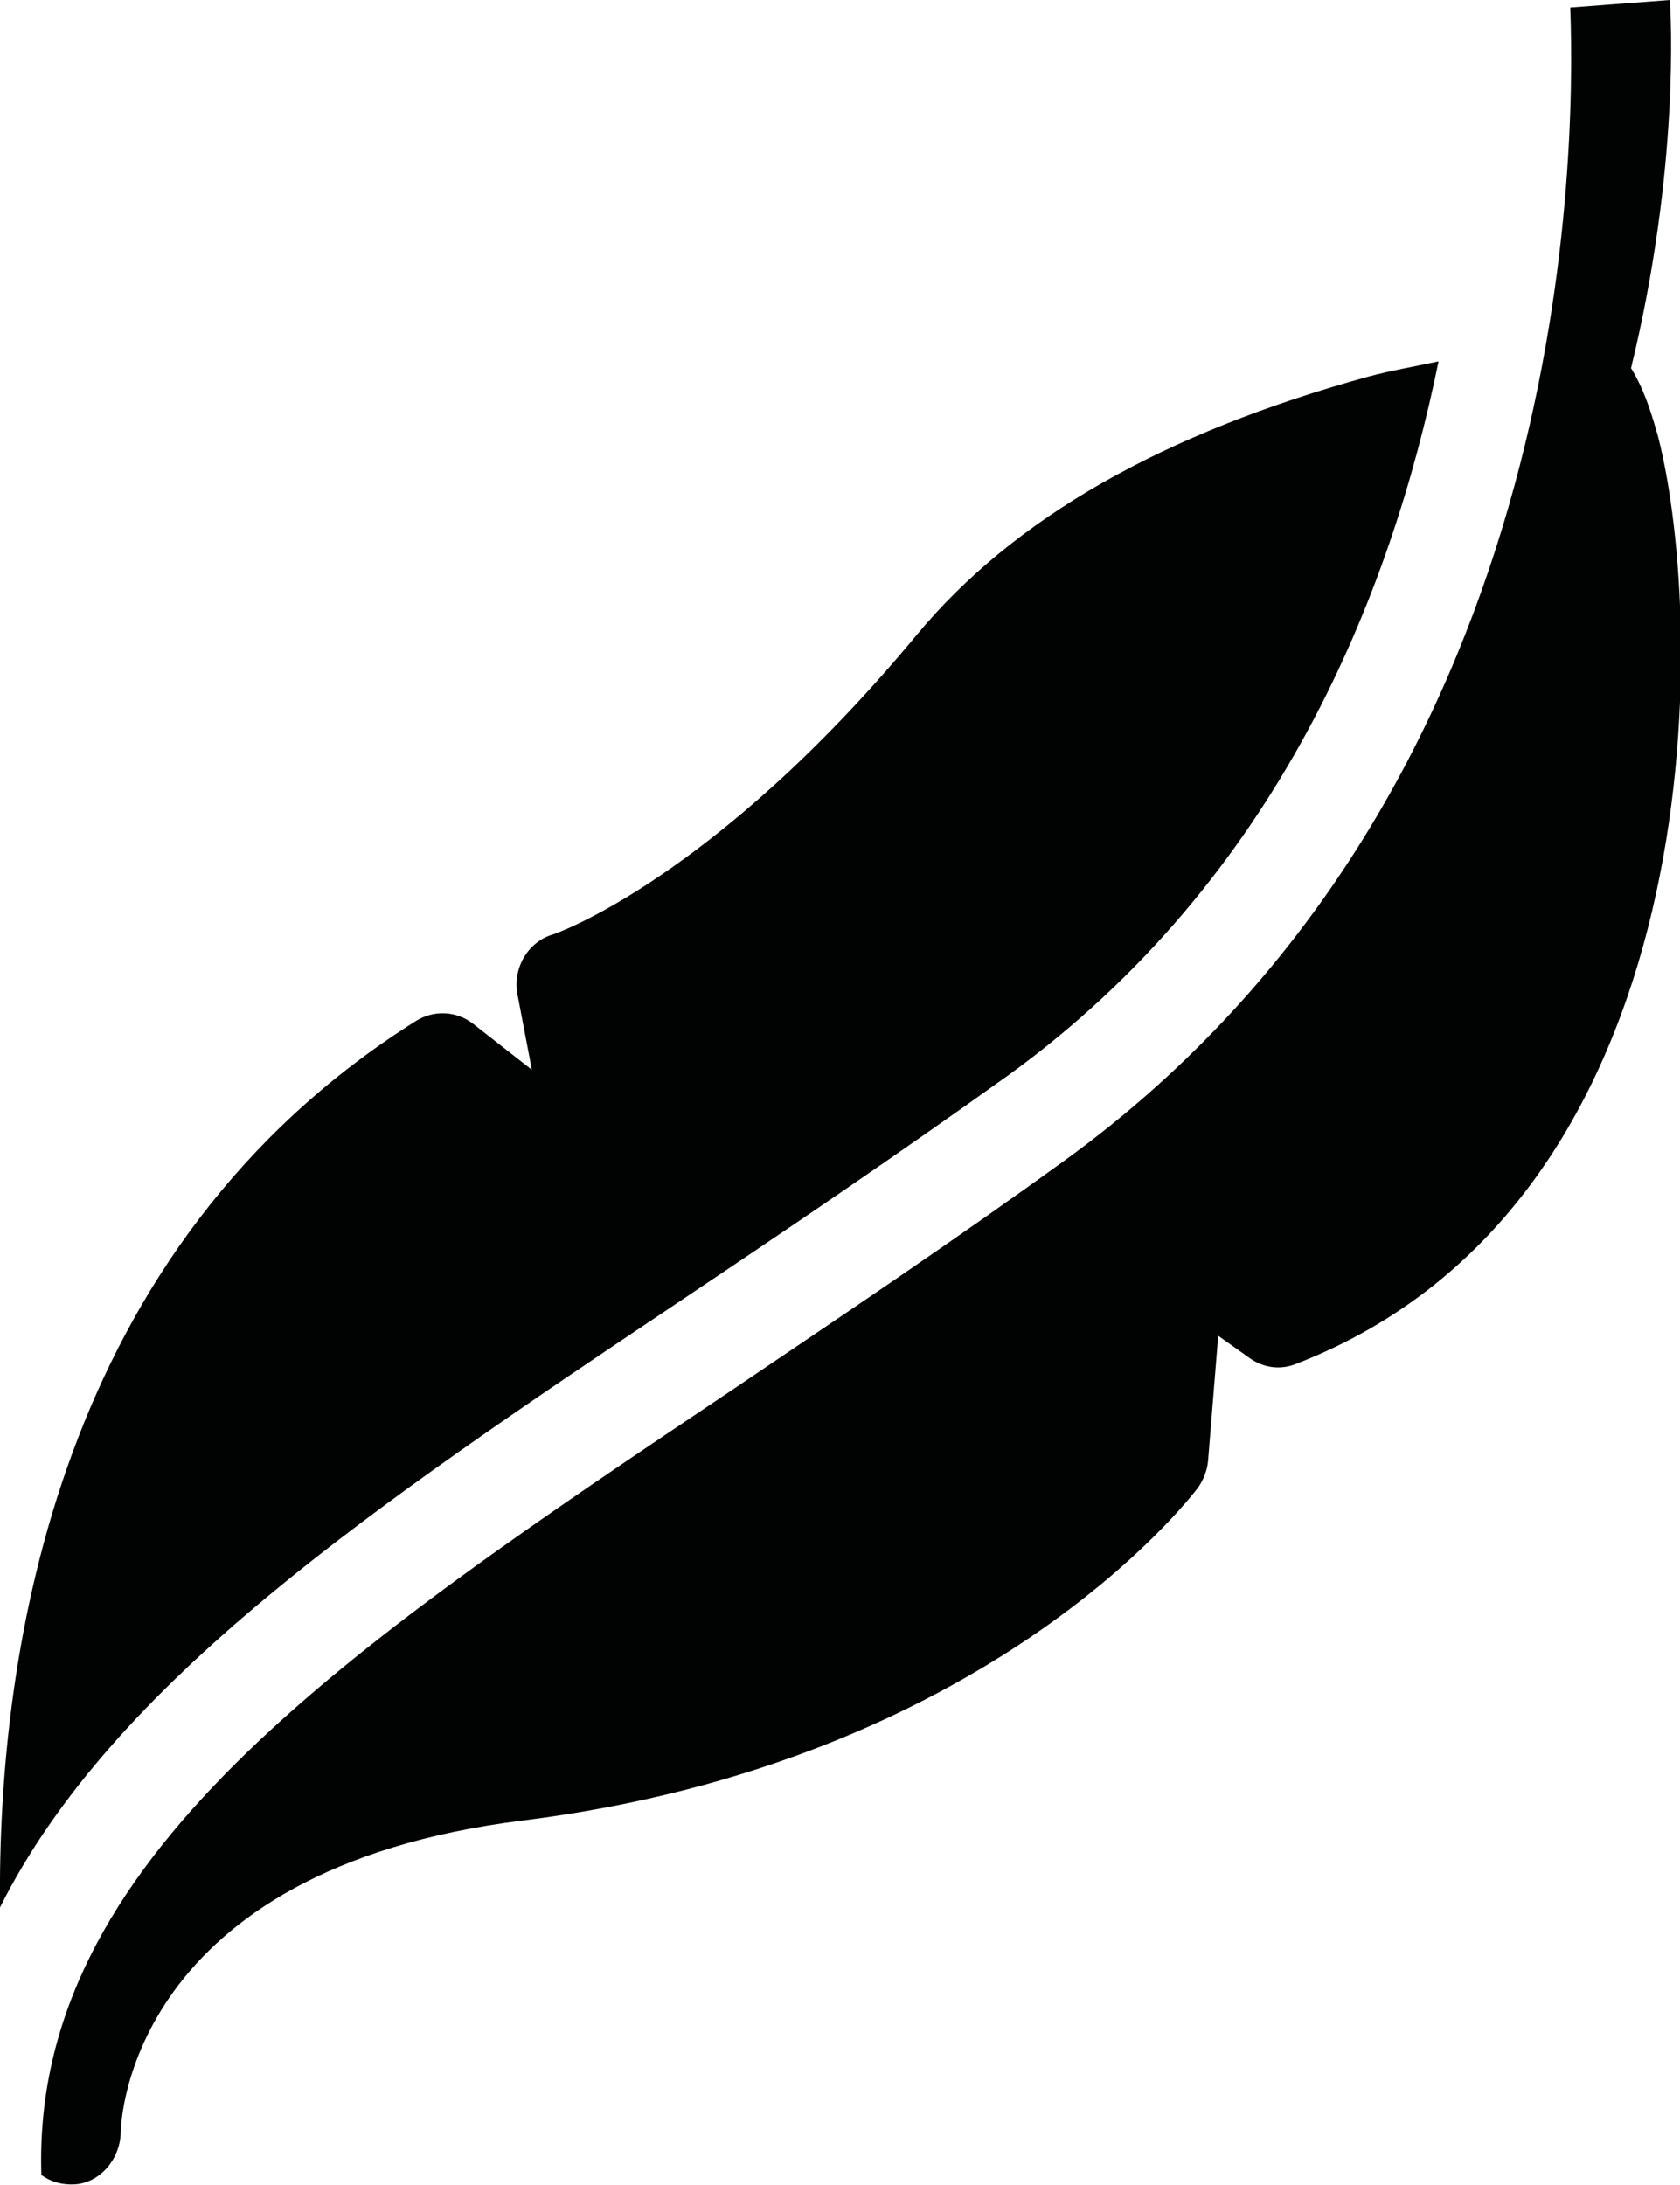
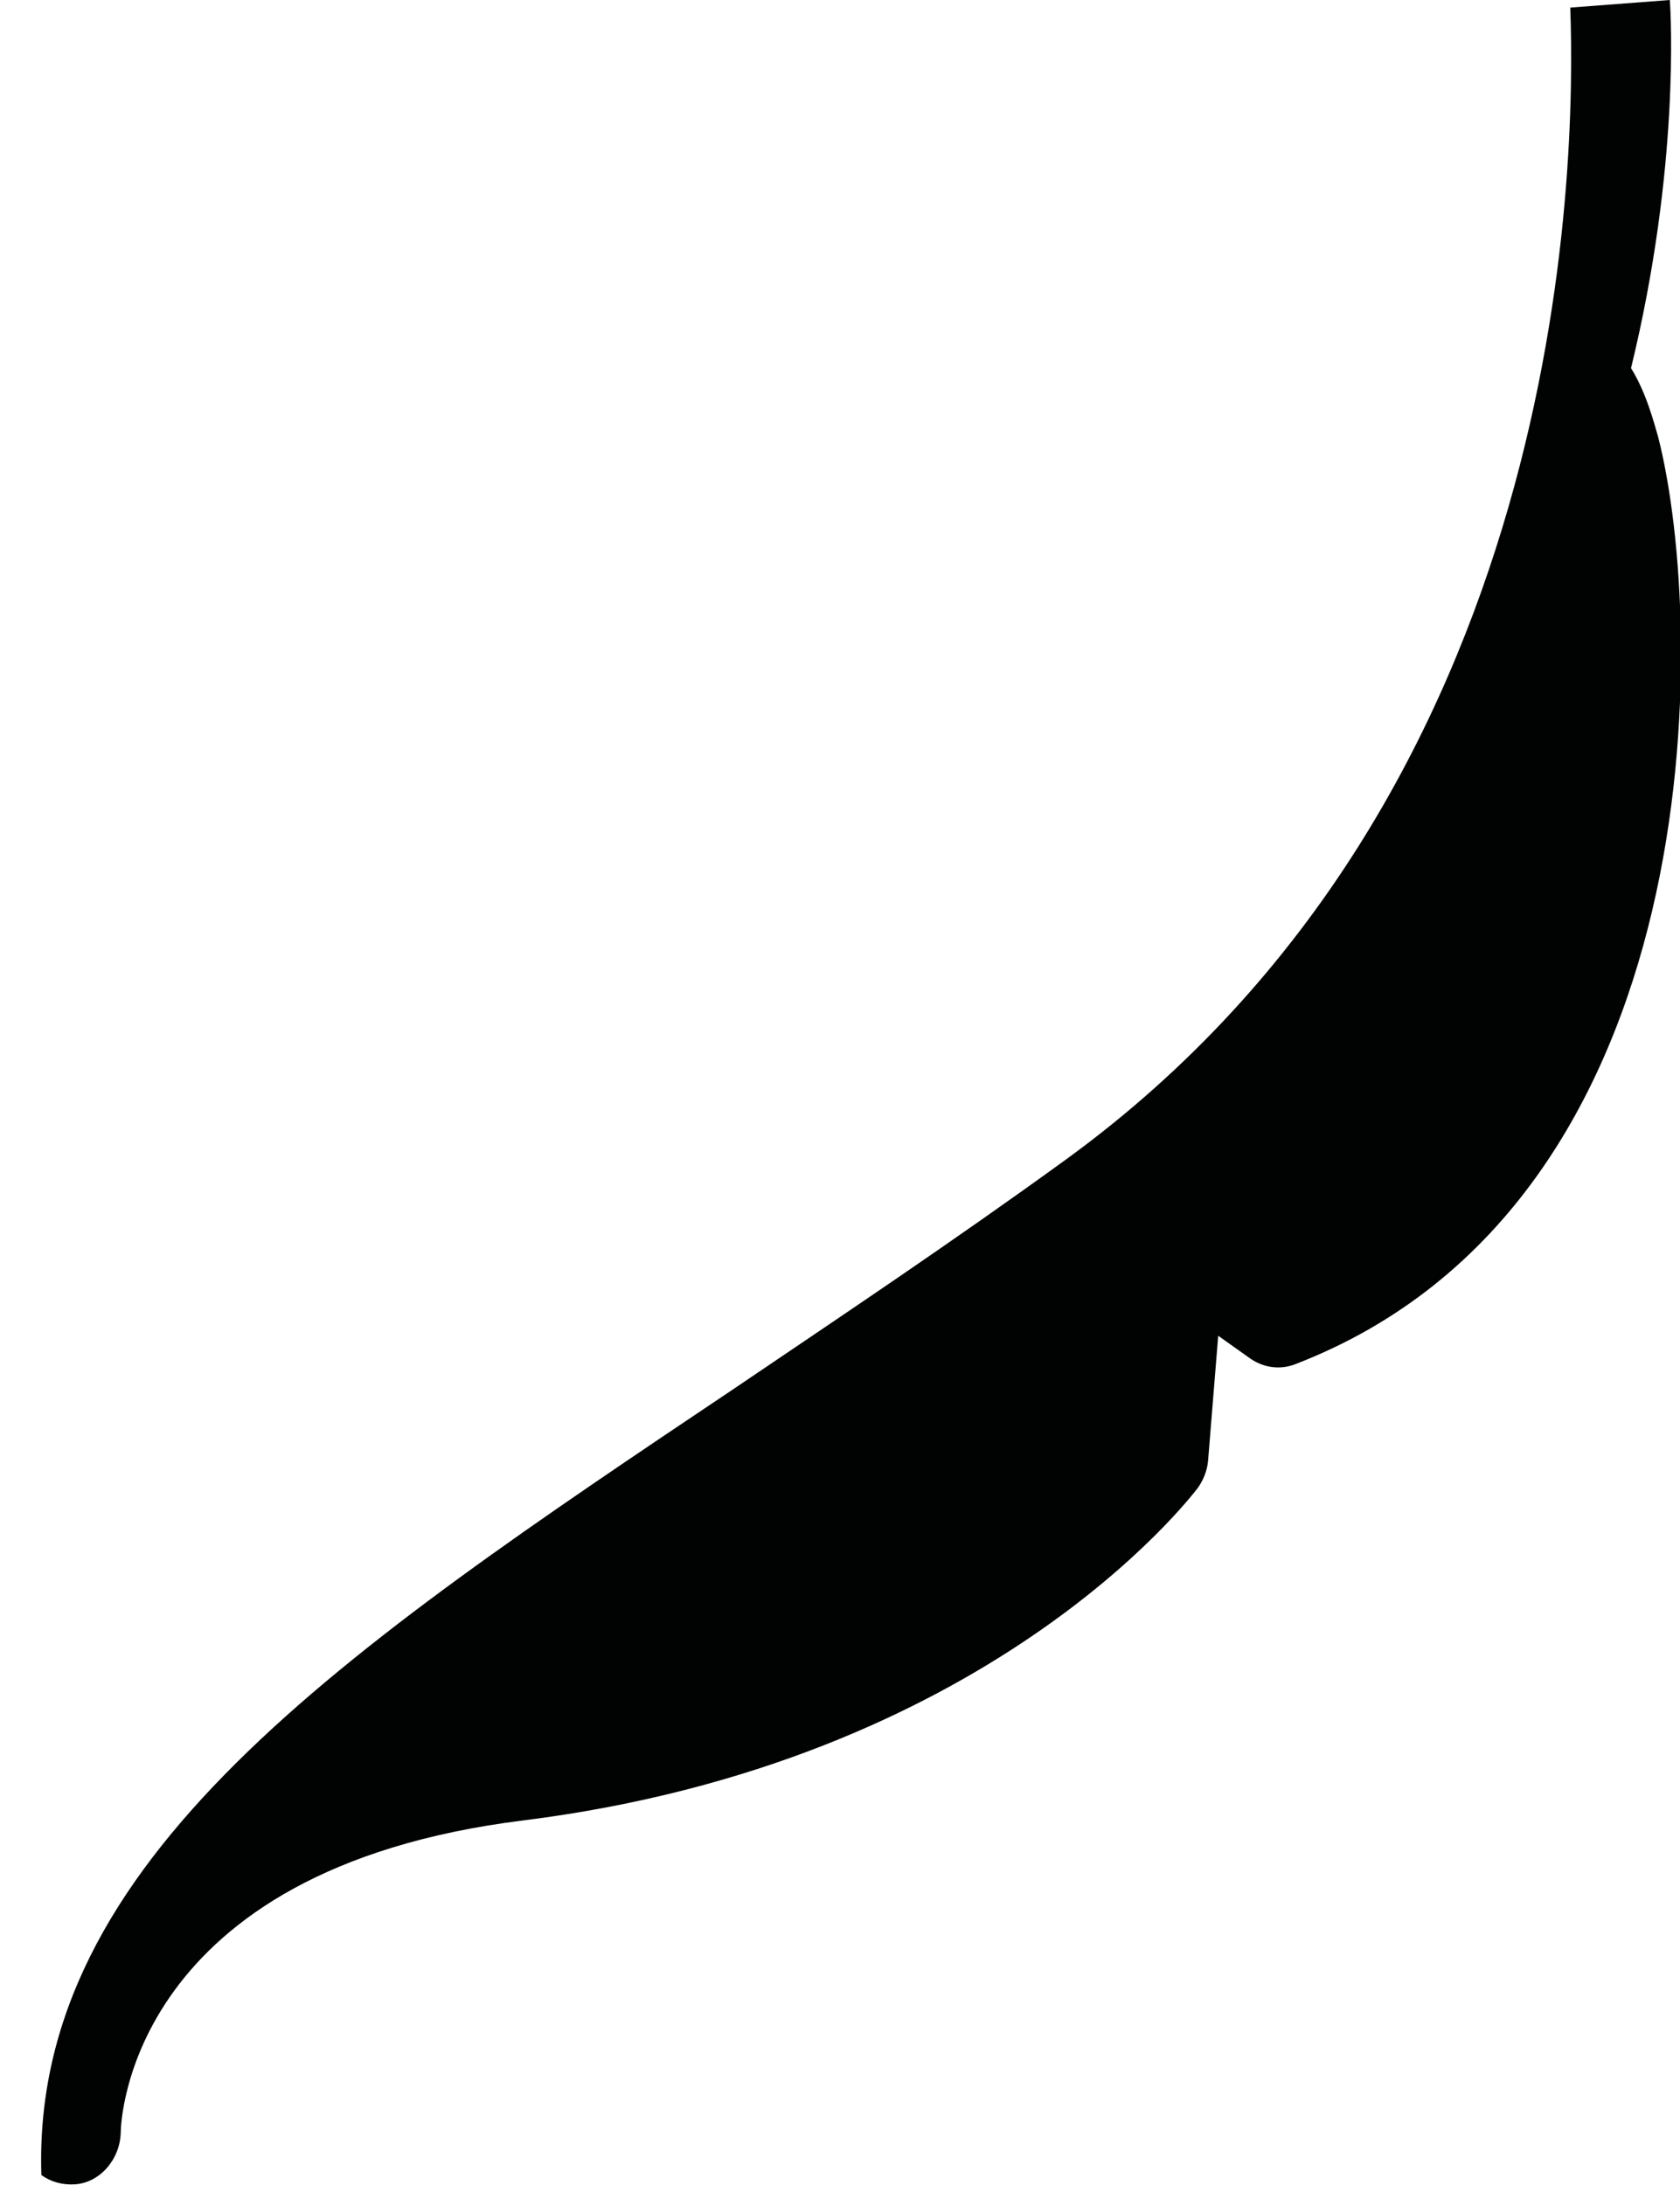
<svg xmlns="http://www.w3.org/2000/svg" version="1.1" id="Laag_1" x="0px" y="0px" viewBox="0 0 199 258.8" style="enable-background:new 0 0 199 258.8;" xml:space="preserve">
  <style type="text/css">
	.st0{fill-rule:evenodd;clip-rule:evenodd;fill:#010202;}
</style>
  <g>
    <g>
      <g>
        <path class="st0" d="M126.3,137.3c-13.5,9.8-26.7,18.6-39.4,27.2c-46.4,31.1-83.2,55.8-82,93.1c1.1,0.8,2.5,1.2,4,1.1     c2.9-0.2,5.3-2.9,5.4-6.1c0-1.2,0.9-31.2,47.7-37c55-6.9,78.9-38.1,79.9-39.4c0.7-1,1.1-2.1,1.2-3.2l1.2-14.8l3.8,2.7     c1.6,1.1,3.6,1.4,5.5,0.6c49.4-19.2,48.6-87.2,42.8-109.8c-0.5-1.7-1.4-5.2-3.2-8.1c5.8-23.8,4.7-42,4.6-43.6L186,0.9     C186.7,19.9,185.7,94.1,126.3,137.3z" />
      </g>
    </g>
    <g>
      <g>
-         <path class="st0" d="M80.4,154.2c12.7-8.5,25.7-17.3,39.1-26.9c32-23.2,45.3-57.1,50.9-84.5c-2.8,0.6-5.7,1.1-8.3,1.8     c-24.4,6.7-42.1,16.8-53.6,30.7c-23.9,28.8-42.9,35.4-43.1,35.4c-2.9,0.9-4.7,4-4.1,7.1l1.7,8.9l-6.9-5.4c-2-1.6-4.7-1.7-6.8-0.4     C6.8,147.6-0.3,195.5,0,225.9C13.4,199.2,44.1,178.5,80.4,154.2z" />
-       </g>
+         </g>
    </g>
  </g>
</svg>